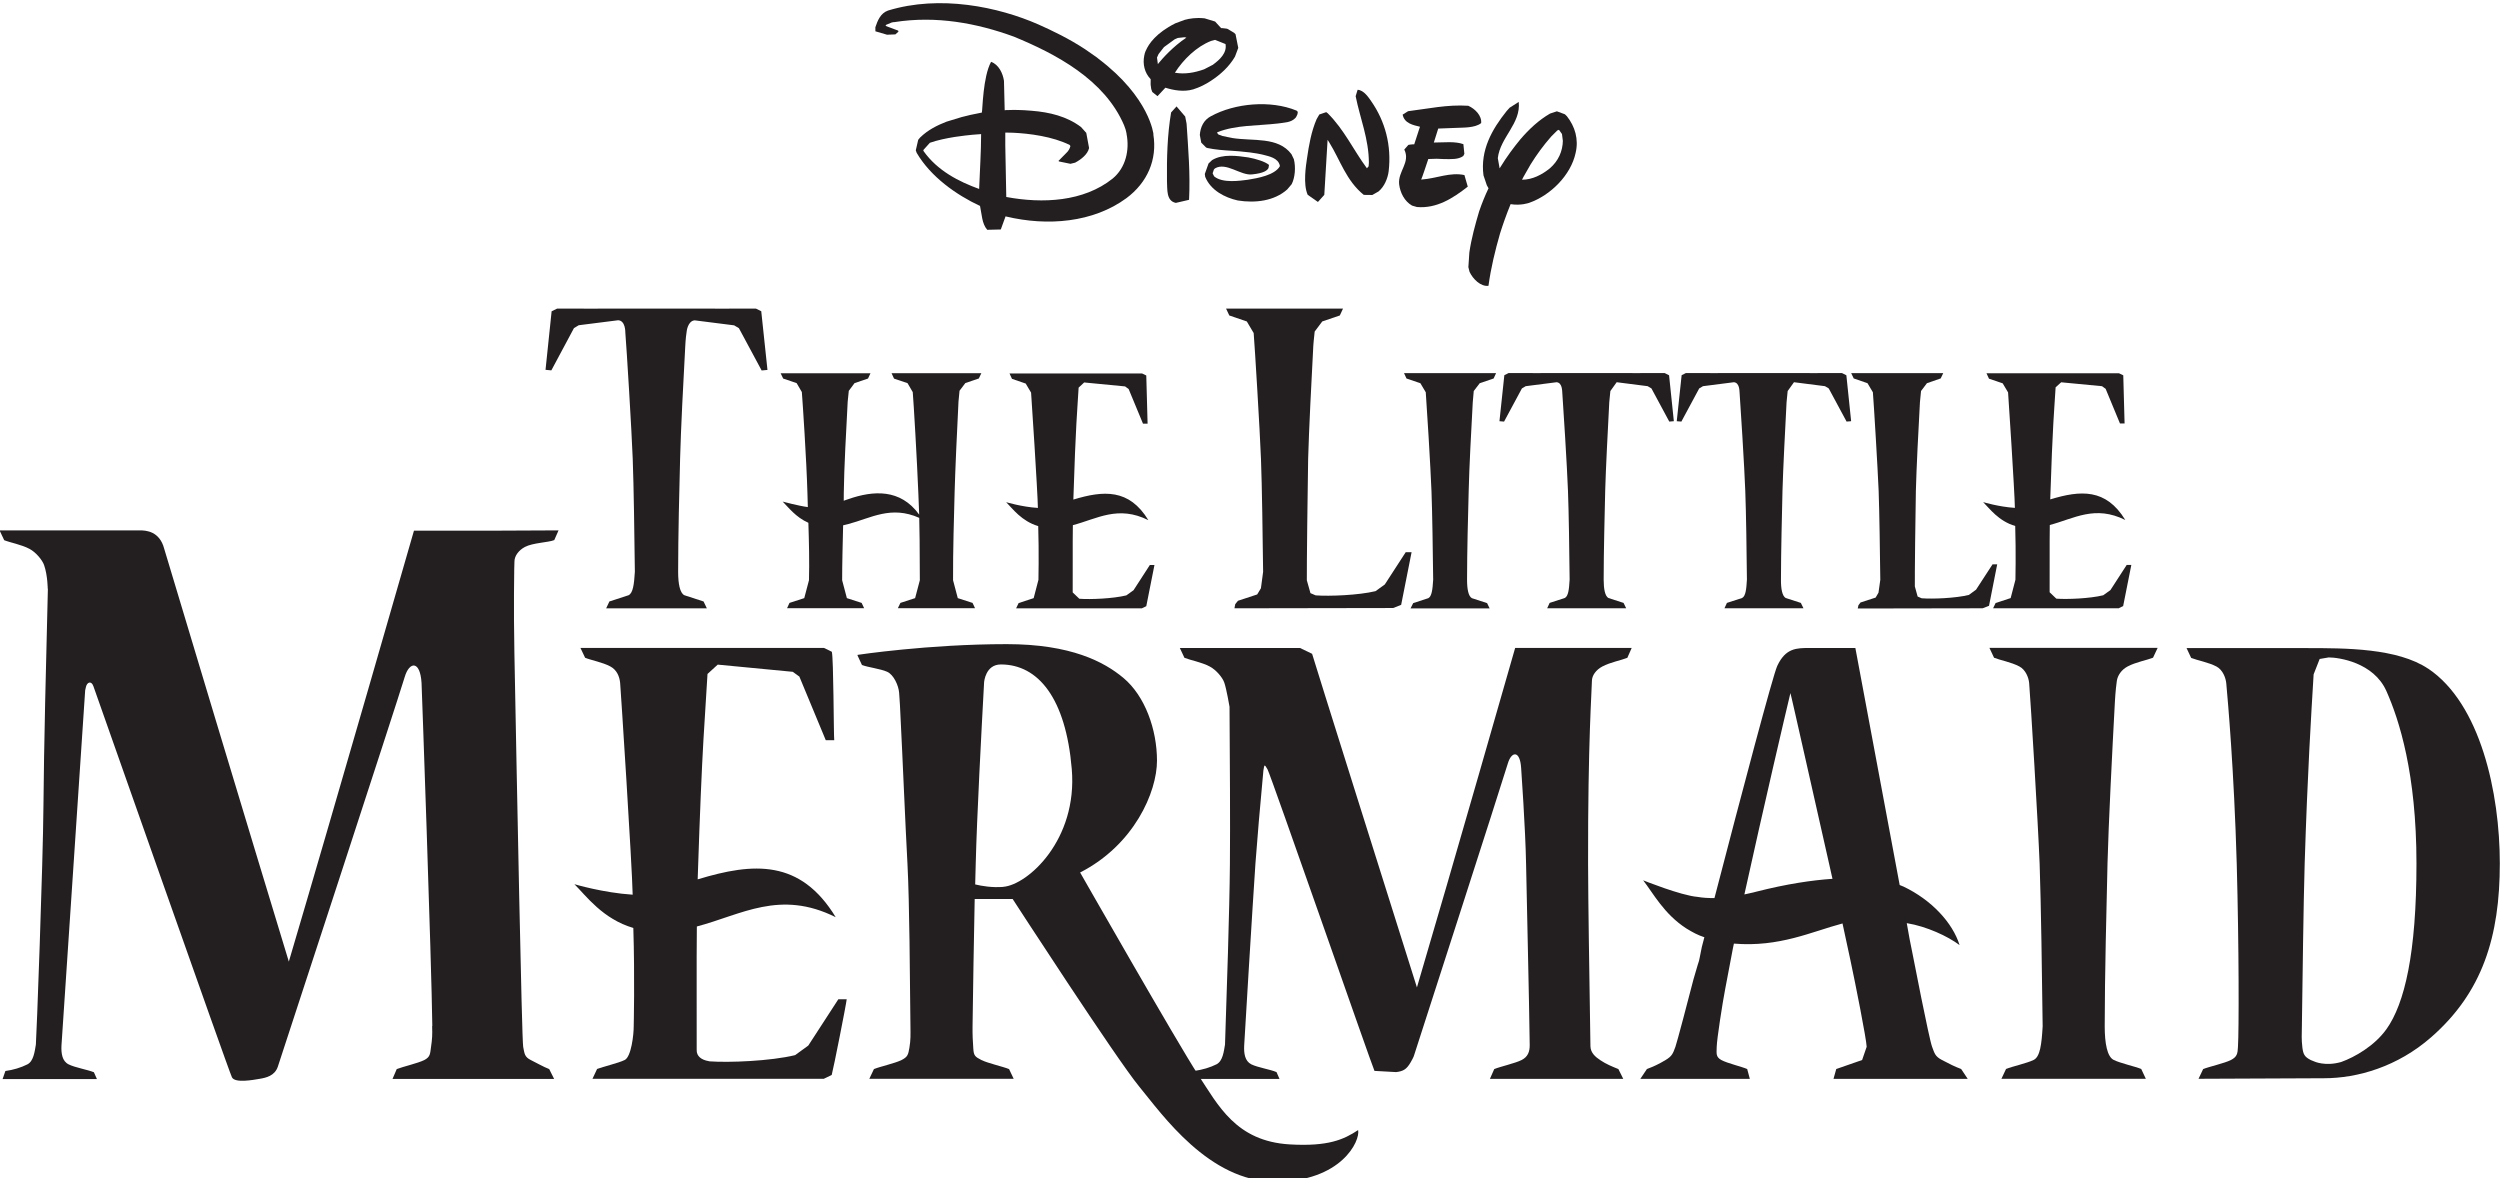
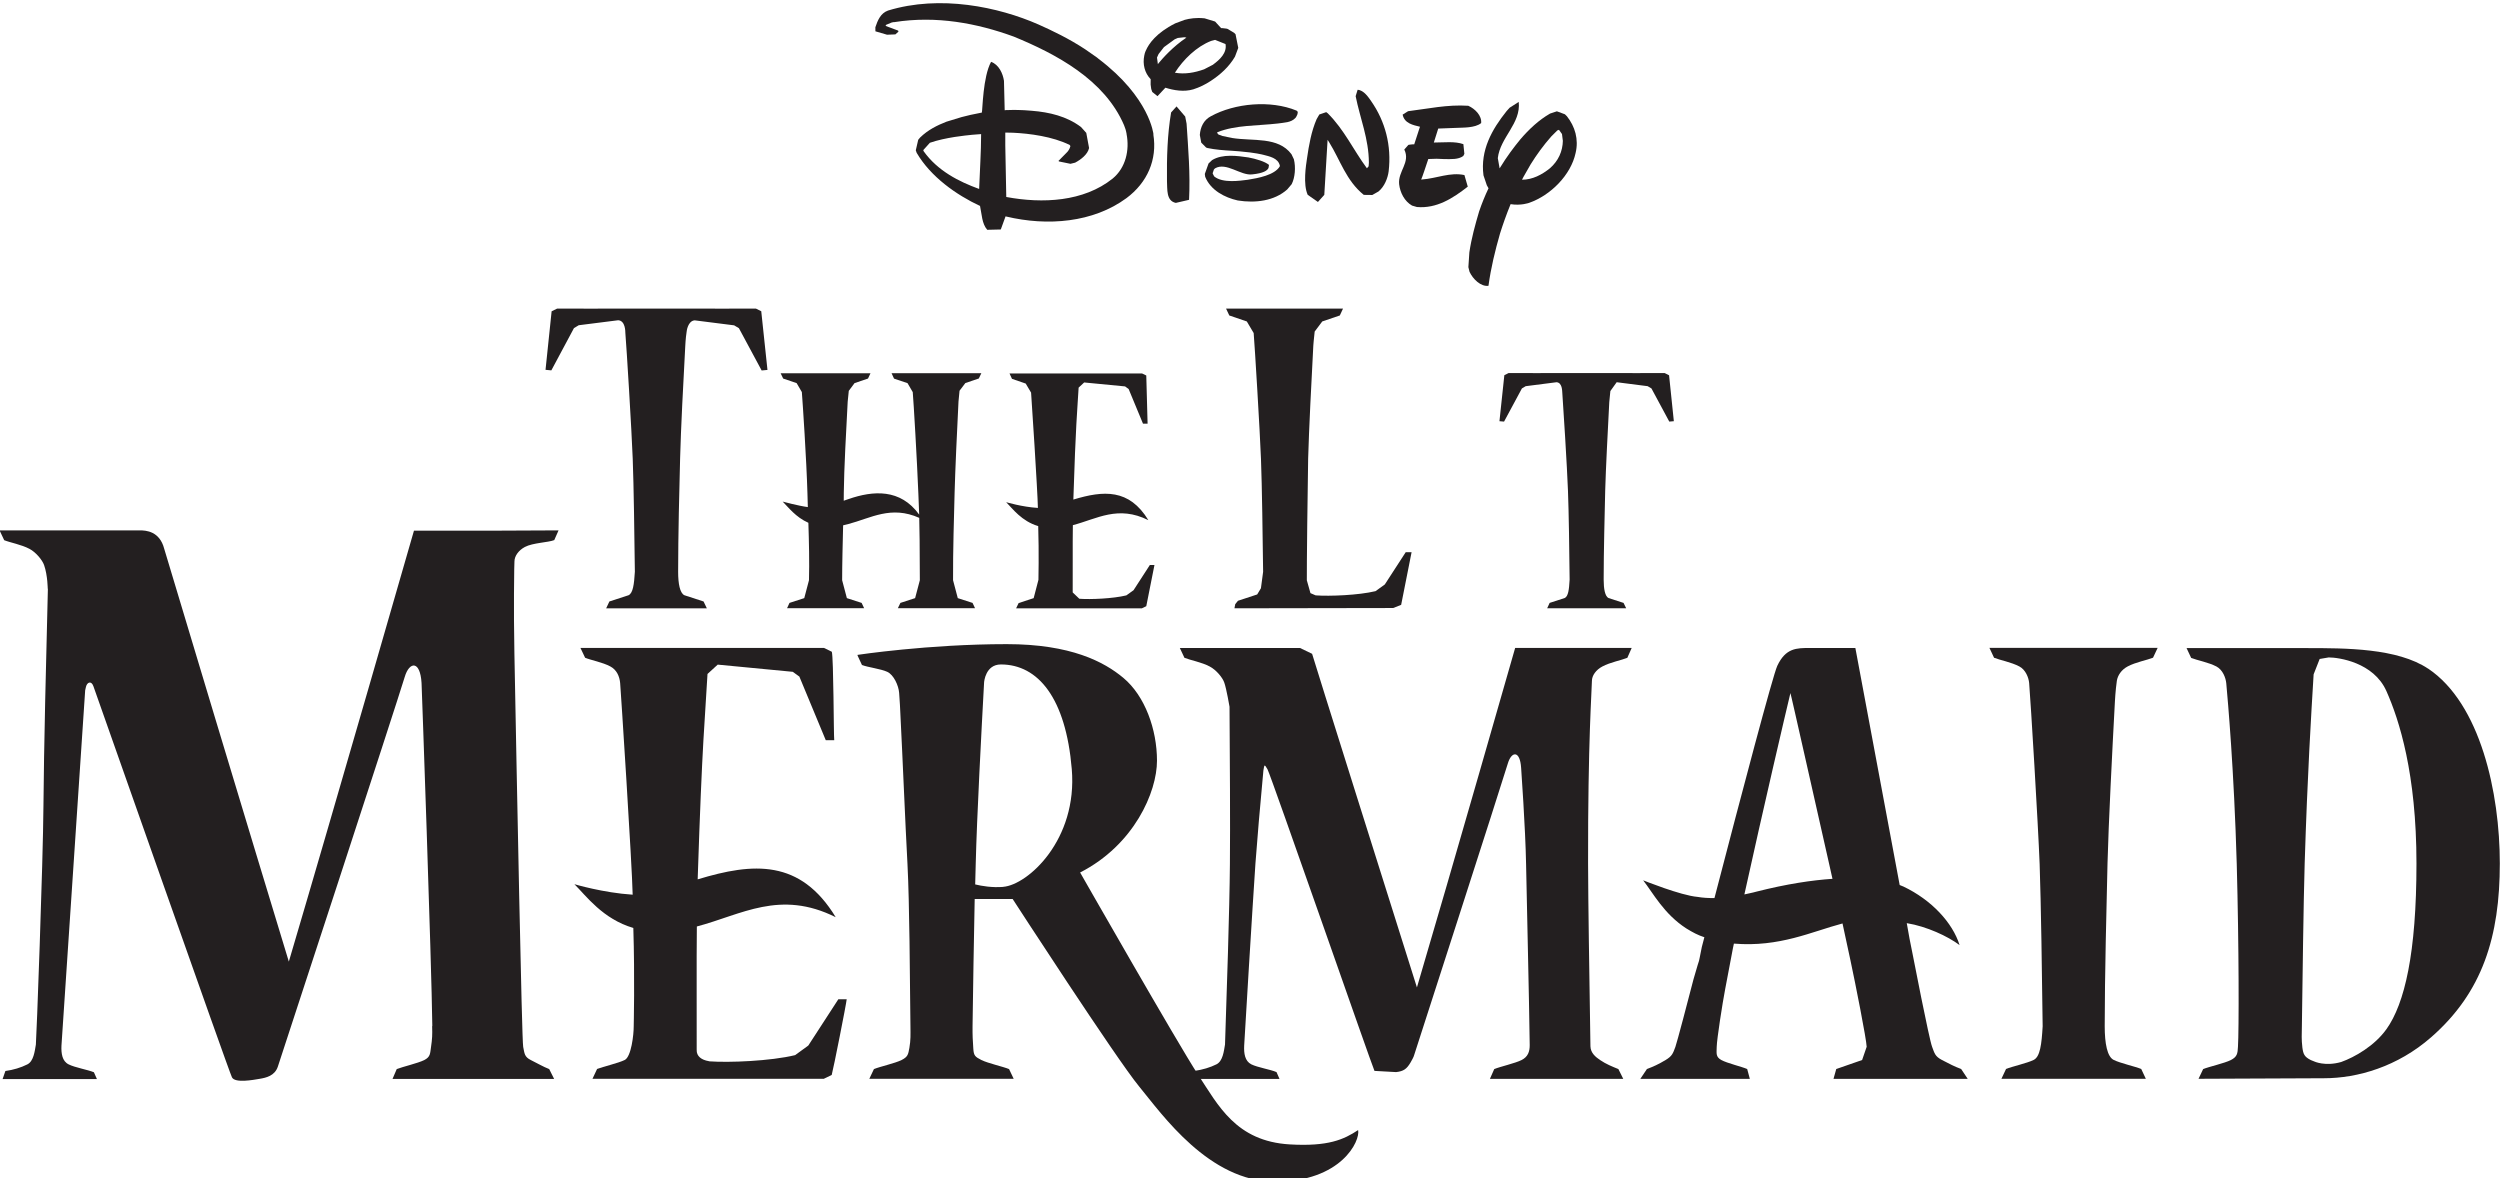
<svg xmlns="http://www.w3.org/2000/svg" version="1.1" width="300" height="141.403" viewBox="0 0 300 141.403" id="svg151573">
  <defs id="defs151575" />
  <g transform="translate(981.429,-407.375)" id="layer1">
    <g transform="matrix(6.589,0,0,6.589,-357.607,-4944.888)" id="g151514">
      <path d="m -58.444,824.103 0.084,0.179 c 0.11,0.044 0.312,0.08 0.46,0.158 0.115,0.06 0.17,0.204 0.179,0.302 0.029,0.35 0.163,2.57 0.191,3.297 0.025,0.714 0.044,2.045 0.055,2.954 -0.019,0.328 -0.046,0.555 -0.163,0.613 -0.116,0.059 -0.395,0.12 -0.504,0.165 l -0.084,0.179 2.63,0 -0.084,-0.179 c -0.11,-0.045 -0.386,-0.106 -0.502,-0.165 -0.117,-0.058 -0.163,-0.299 -0.163,-0.613 0,-0.906 0.034,-2.234 0.051,-2.967 0.019,-0.729 0.086,-2.046 0.135,-2.953 0,0 0.01,-0.199 0.035,-0.371 0.015,-0.099 0.084,-0.203 0.199,-0.263 0.146,-0.077 0.35,-0.114 0.46,-0.158 l 0.084,-0.179 -3.064,0 z" id="path26276" style="fill:#231f20;fill-opacity:1;fill-rule:nonzero;stroke:none" />
      <path d="m -79.671,831.949 0.142,-0.069 c 0.033,-0.12 0.263,-1.28 0.273,-1.379 l -0.152,0 -0.547,0.843 -0.24,0.175 c -0.449,0.109 -1.208,0.139 -1.562,0.113 l -0.014,-0.004 c -0.124,-0.021 -0.223,-0.085 -0.217,-0.207 0.003,-0.126 -0.005,-1.752 0.003,-2.245 0.814,-0.215 1.514,-0.676 2.529,-0.169 -0.644,-1.058 -1.499,-0.998 -2.514,-0.689 0.084,-2.565 0.133,-2.905 0.179,-3.741 l 0.186,-0.17 1.367,0.131 0.12,0.087 0.481,1.159 0.154,0 c -0.011,-0.098 -0.011,-1.491 -0.044,-1.611 l -0.142,-0.07 -4.436,0 0.085,0.179 c 0.109,0.045 0.314,0.081 0.459,0.158 0.116,0.061 0.168,0.181 0.179,0.302 0.009,0.091 0.219,3.342 0.228,3.855 -0.535,-0.034 -1.061,-0.191 -1.061,-0.191 0.215,0.214 0.517,0.634 1.073,0.797 0.028,0.899 0.007,1.791 0.007,1.791 0.001,0.152 -0.045,0.554 -0.163,0.613 -0.116,0.058 -0.394,0.121 -0.504,0.164 l -0.084,0.179 4.218,0 z" id="path26280" style="fill:#231f20;fill-opacity:1;fill-rule:nonzero;stroke:none" />
      <path d="m -76.404,828.455 c -0.203,0.016 -0.39,-0.015 -0.512,-0.045 0.004,-0.14 0.006,-0.269 0.01,-0.384 0.02,-0.828 0.104,-2.414 0.152,-3.294 0.001,-0.013 0.026,-0.328 0.306,-0.328 0.679,0 1.183,0.614 1.291,1.905 0.109,1.291 -0.802,2.109 -1.248,2.145 m 6.466,4.428 c -0.263,0.175 -0.549,0.304 -1.248,0.263 -0.979,-0.058 -1.301,-0.708 -1.674,-1.276 -0.371,-0.569 -2.144,-3.676 -2.144,-3.676 0.985,-0.504 1.4,-1.466 1.4,-2.036 0,-0.569 -0.219,-1.181 -0.613,-1.509 -0.35,-0.292 -0.955,-0.614 -2.124,-0.614 -1.429,0 -2.72,0.196 -2.72,0.196 l 0.013,0.004 -0.013,0 0.084,0.18 c 0.11,0.043 0.34,0.069 0.46,0.124 0.119,0.054 0.207,0.251 0.217,0.383 0.011,0.119 0.021,0.351 0.021,0.351 0.044,0.859 0.09,2.018 0.131,2.769 0.037,0.713 0.044,2.045 0.054,2.954 0.001,0.152 0.006,0.246 -0.019,0.39 -0.022,0.12 -0.026,0.164 -0.142,0.223 -0.117,0.059 -0.395,0.12 -0.504,0.165 l -0.084,0.177 0.759,0 0.321,0 0.471,0 0.316,0 0.762,0 -0.084,-0.177 c -0.11,-0.045 -0.386,-0.106 -0.504,-0.165 -0.116,-0.059 -0.139,-0.081 -0.147,-0.204 -0.01,-0.134 -0.016,-0.256 -0.014,-0.409 0.009,-0.679 0.024,-1.595 0.039,-2.32 l 0.691,0 c 0,0 1.891,2.917 2.308,3.42 0.415,0.504 1.27,1.729 2.473,1.729 1.204,0 1.554,-0.743 1.511,-0.94" id="path26284" style="fill:#231f20;fill-opacity:1;fill-rule:nonzero;stroke:none" />
      <path d="m -64.959,824.103 -2.123,0 c 0,0 -1.164,4.071 -1.789,6.183 -0.468,-1.482 -1.891,-6.004 -1.909,-6.076 l -0.22,-0.106 -2.189,0 0.084,0.179 c 0.11,0.044 0.314,0.08 0.46,0.158 0.116,0.06 0.235,0.201 0.266,0.295 0.04,0.113 0.095,0.438 0.095,0.438 0.006,0.901 0.014,2.158 0.007,2.868 -0.006,0.806 -0.059,2.399 -0.089,3.283 -0.021,0.121 -0.039,0.302 -0.155,0.361 -0.117,0.059 -0.253,0.098 -0.398,0.12 l -0.051,0.146 1.596,0 -0.054,-0.124 c -0.109,-0.048 -0.344,-0.084 -0.46,-0.142 -0.116,-0.059 -0.136,-0.198 -0.129,-0.34 0.007,-0.145 0.156,-2.601 0.205,-3.317 0.031,-0.429 0.086,-1.061 0.145,-1.694 0.018,-0.098 0.013,-0.131 0.075,-0.021 0.061,0.109 1.904,5.405 1.948,5.492 l 0.394,0.022 c 0.135,-0.015 0.193,-0.056 0.263,-0.175 0.062,-0.106 0.065,-0.133 0.065,-0.133 0,0 1.595,-4.939 1.708,-5.317 0.066,-0.219 0.221,-0.24 0.241,0.087 0.001,0.029 0.077,1.066 0.09,1.751 0.015,0.811 0.055,2.413 0.066,3.294 0.001,0.121 -0.033,0.215 -0.147,0.273 -0.115,0.059 -0.39,0.12 -0.499,0.165 l -0.079,0.179 2.429,0 -0.089,-0.179 c -0.111,-0.045 -0.224,-0.09 -0.334,-0.165 -0.081,-0.055 -0.172,-0.128 -0.175,-0.25 l -0.006,-0.395 c -0.014,-0.905 -0.035,-2.211 -0.037,-2.935 -0.004,-2.226 0.069,-3.171 0.07,-3.324 0,-0.1 0.076,-0.203 0.19,-0.263 0.144,-0.077 0.347,-0.114 0.455,-0.158 l 0.079,-0.179" id="path26288" style="fill:#231f20;fill-opacity:1;fill-rule:nonzero;stroke:none" />
      <path d="m -62.907,828.591 c 0.35,-1.591 0.751,-3.303 0.838,-3.666 0.003,-0.011 0.496,2.188 0.706,3.115 l 0.06,0.268 c -0.37,0.025 -0.828,0.092 -1.387,0.234 0,0 -0.085,0.024 -0.216,0.05 m 3.945,3.179 c -0.119,-0.044 -0.207,-0.09 -0.349,-0.164 -0.125,-0.066 -0.134,-0.12 -0.179,-0.241 -0.055,-0.142 -0.351,-1.67 -0.351,-1.67 -0.052,-0.253 -0.069,-0.343 -0.11,-0.581 l 0.004,10e-4 c 0.355,0.058 0.743,0.237 0.958,0.399 -0.128,-0.41 -0.512,-0.823 -1.022,-1.066 l -0.069,-0.028 -0.807,-4.317 -0.831,0 c -0.241,0 -0.438,0 -0.591,0.325 -0.08,0.172 -0.639,2.286 -1.144,4.229 -0.106,0.002 -0.212,-0.004 -0.309,-0.021 -0.304,-0.025 -0.99,-0.302 -0.99,-0.302 0.182,0.233 0.38,0.615 0.787,0.877 0.121,0.074 0.207,0.12 0.328,0.16 l -0.046,0.176 c -0.09,0.439 0.003,0.043 -0.152,0.59 -0.079,0.31 -0.307,1.174 -0.329,1.229 -0.045,0.121 -0.059,0.169 -0.179,0.241 -0.133,0.08 -0.223,0.12 -0.34,0.164 l -0.12,0.179 1.994,0 -0.048,-0.179 c -0.101,-0.044 -0.366,-0.106 -0.471,-0.164 -0.105,-0.059 -0.086,-0.12 -0.084,-0.241 0.003,-0.142 0.106,-0.801 0.154,-1.05 l 0.141,-0.744 0.018,-0.085 c 0.834,0.068 1.413,-0.217 1.978,-0.367 l 0.144,0.669 c 0.091,0.425 0.291,1.435 0.296,1.577 l -0.083,0.241 -0.471,0.164 -0.05,0.179 2.444,0 -0.119,-0.179" id="path26292" style="fill:#231f20;fill-opacity:1;fill-rule:nonzero;stroke:none" />
      <path d="m -84.502,821.962 -1.08,0.005 -1.555,0 c 0,0 -1.46,5.081 -2.279,7.849 -0.573,-1.877 -2.246,-7.429 -2.27,-7.52 -0.083,-0.319 -0.331,-0.334 -0.443,-0.334 l -2.555,0 0.084,0.179 c 0.11,0.044 0.315,0.08 0.461,0.158 0.115,0.06 0.234,0.203 0.266,0.296 0.066,0.191 0.066,0.438 0.066,0.438 l 0.003,-0.019 c -0.03,1.153 -0.074,2.97 -0.081,3.96 -0.007,1.035 -0.129,4.3 -0.138,4.353 -0.021,0.12 -0.04,0.304 -0.156,0.361 -0.117,0.059 -0.254,0.1 -0.399,0.12 l -0.051,0.147 1.718,0 -0.055,-0.124 c -0.109,-0.046 -0.345,-0.085 -0.461,-0.144 -0.116,-0.058 -0.136,-0.196 -0.13,-0.339 0.007,-0.128 0.38,-5.673 0.432,-6.474 l 0.014,-0.061 c 0.019,-0.084 0.096,-0.121 0.135,-0.015 0.054,0.149 2.467,7.014 2.524,7.125 0.056,0.111 0.393,0.046 0.501,0.028 0.122,-0.02 0.279,-0.055 0.335,-0.223 0.011,-0.031 2.166,-6.616 2.311,-7.098 0.083,-0.28 0.281,-0.306 0.306,0.111 0.003,0.035 0.182,5.09 0.196,6.241 l -0.003,0.014 c 0.005,0.152 0.001,0.229 -0.02,0.372 -0.018,0.121 -0.009,0.182 -0.124,0.241 -0.116,0.058 -0.393,0.121 -0.501,0.164 l -0.077,0.18 2.944,0 -0.09,-0.18 c -0.111,-0.043 -0.216,-0.106 -0.334,-0.164 -0.119,-0.059 -0.115,-0.12 -0.14,-0.241 -0.025,-0.117 -0.115,-4.805 -0.16,-7.168 -0.016,-0.839 -0.003,-1.53 -0.003,-1.53 l 0.004,-0.142 c 0,-0.1 0.077,-0.204 0.19,-0.264 0.145,-0.077 0.427,-0.081 0.535,-0.125 l 0.079,-0.179" id="path26296" style="fill:#231f20;fill-opacity:1;fill-rule:nonzero;stroke:none" />
      <path d="m -51.214,831.046 c -0.217,0.305 -0.58,0.511 -0.824,0.598 -0.294,0.085 -0.494,-0.011 -0.494,-0.011 l 0.003,0.001 -0.062,-0.025 c -0.117,-0.059 -0.138,-0.107 -0.154,-0.229 -0.018,-0.156 -0.011,-0.233 -0.009,-0.385 0.013,-0.905 0.029,-2.234 0.051,-2.967 0.052,-1.647 0.117,-2.684 0.163,-3.444 l 0.11,-0.28 0.165,-0.028 c 0.176,0 0.818,0.087 1.051,0.614 0.234,0.525 0.547,1.504 0.547,3.138 0,1.634 -0.214,2.551 -0.547,3.019 m 0.76,-6.566 c -0.562,-0.375 -1.498,-0.375 -2.226,-0.375 l -2.174,0 0.084,0.179 c 0.11,0.044 0.314,0.08 0.46,0.156 0.115,0.061 0.169,0.205 0.179,0.304 0.029,0.321 0.142,1.586 0.191,3.297 0.041,1.511 0.041,3.034 0.022,3.326 -0.006,0.122 -0.014,0.182 -0.13,0.241 -0.116,0.058 -0.395,0.12 -0.504,0.164 l -0.084,0.177 2.284,-0.01 c 0.613,0 1.34,-0.21 1.954,-0.748 0.935,-0.818 1.249,-1.833 1.249,-3.165 0,-1.284 -0.352,-2.908 -1.305,-3.547" id="path26300" style="fill:#231f20;fill-opacity:1;fill-rule:nonzero;stroke:none" />
      <path d="m -73.877,823.38 0.077,-0.037 0.149,-0.75 -0.084,0 -0.297,0.459 -0.131,0.094 c -0.244,0.06 -0.656,0.076 -0.849,0.062 l -0.009,-0.002 -0.119,-0.114 c 0.003,-0.068 -0.003,-0.956 0.003,-1.225 0.443,-0.116 0.823,-0.367 1.375,-0.091 -0.35,-0.575 -0.815,-0.542 -1.366,-0.375 0.044,-1.395 0.07,-1.584 0.096,-2.039 l 0.101,-0.094 0.745,0.072 0.065,0.048 0.261,0.63 0.084,0 -0.024,-0.877 -0.077,-0.037 -2.414,0 0.045,0.098 0.25,0.086 0.098,0.165 c 0.005,0.049 0.12,1.821 0.124,2.1 -0.291,-0.018 -0.578,-0.105 -0.578,-0.105 0.117,0.119 0.282,0.347 0.584,0.436 0.015,0.489 0.004,0.978 0.004,0.978 l -0.087,0.334 -0.274,0.09 -0.046,0.096 2.295,0 z" id="path26304" style="fill:#231f20;fill-opacity:1;fill-rule:nonzero;stroke:none" />
-       <path d="m -56.086,823.378 0.077,-0.037 0.149,-0.75 -0.084,0 -0.297,0.459 -0.131,0.094 c -0.244,0.06 -0.656,0.076 -0.85,0.062 l -0.007,-0.003 -0.119,-0.114 c 0.003,-0.068 -0.003,-0.958 0.003,-1.225 0.443,-0.117 0.823,-0.367 1.375,-0.091 -0.351,-0.576 -0.815,-0.544 -1.367,-0.375 0.045,-1.396 0.071,-1.586 0.098,-2.041 l 0.101,-0.092 0.744,0.071 0.066,0.048 0.261,0.631 0.084,0 -0.024,-0.877 -0.077,-0.037 -2.414,0 0.045,0.098 0.25,0.085 0.098,0.165 c 0.005,0.05 0.12,1.823 0.124,2.103 -0.291,-0.018 -0.578,-0.105 -0.578,-0.105 0.117,0.117 0.281,0.346 0.584,0.435 0.015,0.489 0.004,0.979 0.004,0.979 l -0.087,0.334 -0.274,0.09 -0.046,0.096 2.295,0 z" id="path26308" style="fill:#231f20;fill-opacity:1;fill-rule:nonzero;stroke:none" />
      <path d="m -78.438,819.102 0.044,0.096 0.246,0.083 0.095,0.163 c 0.016,0.186 0.077,1.224 0.102,1.846 0.006,0.152 0.011,0.251 0.015,0.385 -0.343,-0.476 -0.838,-0.438 -1.284,-0.284 l -0.09,0.031 0.001,-0.14 c 0.004,-0.424 0.045,-1.179 0.071,-1.663 l 0.02,-0.198 0.105,-0.141 0.245,-0.083 0.045,-0.096 -1.636,0 0.046,0.096 0.245,0.083 0.095,0.163 c 0.015,0.186 0.085,1.241 0.102,1.846 l 0.007,0.249 c -0.17,-0.022 -0.458,-0.1 -0.458,-0.1 0.1,0.1 0.237,0.284 0.468,0.386 0.011,0.335 0.02,0.721 0.011,1.046 l -0.086,0.326 -0.269,0.087 -0.044,0.096 1.403,0 -0.045,-0.096 -0.269,-0.087 -0.086,-0.326 c 0,-0.299 0.01,-0.669 0.018,-1 l 0.091,-0.022 c 0.419,-0.111 0.781,-0.343 1.295,-0.114 0.005,0.201 0.01,0.502 0.011,1.136 l -0.086,0.326 -0.268,0.087 -0.046,0.096 1.405,0 -0.045,-0.096 -0.269,-0.087 -0.086,-0.326 c -0.003,-0.519 0.018,-1.198 0.028,-1.589 0.01,-0.388 0.046,-1.179 0.071,-1.664 l 0.019,-0.198 0.106,-0.14 0.245,-0.083 0.046,-0.096 -1.636,0 z" id="path26312" style="fill:#231f20;fill-opacity:1;fill-rule:nonzero;stroke:none" />
-       <path d="m -71.606,822.783 c 0,0 -0.035,0.366 0.221,0.364 l -0.055,0.03 -0.191,-0.07 -0.035,-0.245 0.06,-0.079 z" id="path26316" style="fill:#231f20;fill-opacity:1;fill-rule:nonzero;stroke:none" />
-       <path d="m -69.106,819.098 0.045,0.098 0.253,0.086 0.098,0.165 c 0.016,0.193 0.089,1.4 0.104,1.798 0.015,0.391 0.025,1.119 0.031,1.616 -0.011,0.18 -0.026,0.304 -0.089,0.336 l -0.275,0.09 -0.048,0.096 1.44,0 -0.046,-0.096 -0.276,-0.09 c -0.064,-0.033 -0.089,-0.164 -0.089,-0.336 0,-0.496 0.019,-1.221 0.03,-1.623 0.009,-0.399 0.046,-1.115 0.074,-1.609 l 0.018,-0.205 0.109,-0.142 0.253,-0.086 0.045,-0.098 -1.675,0 z" id="path26320" style="fill:#231f20;fill-opacity:1;fill-rule:nonzero;stroke:none" />
      <path d="m -69.076,822.361 -0.38,0.586 -0.169,0.122 c -0.311,0.075 -0.839,0.095 -1.086,0.077 l -0.009,-0.002 -0.09,-0.039 -0.066,-0.234 c -0.003,-0.149 0.015,-1.825 0.024,-2.217 0.014,-0.507 0.06,-1.425 0.094,-2.055 0,0 0.011,-0.146 0.025,-0.258 l 0.138,-0.184 0.32,-0.109 0.058,-0.125 -2.13,0 0.059,0.125 0.319,0.109 0.125,0.211 c 0.02,0.244 0.114,1.788 0.133,2.294 0.019,0.496 0.031,1.423 0.039,2.054 l -0.04,0.3 -0.068,0.113 -0.35,0.115 -0.05,0.062 -0.014,0.075 2.89,-0.005 0.146,-0.058 0.19,-0.959 -0.106,0" id="path26324" style="fill:#231f20;fill-opacity:1;fill-rule:nonzero;stroke:none" />
-       <path d="m -61.053,819.136 -0.077,-0.039 c -0.011,0 -0.25,0 -0.585,10e-4 l 0,-10e-4 -1.675,0 0,10e-4 c -0.333,-10e-4 -0.573,-10e-4 -0.583,-10e-4 l -0.077,0.039 -0.089,0.838 0.084,0.007 0.325,-0.604 0.069,-0.041 0.562,-0.072 c 0.105,0.008 0.101,0.16 0.104,0.184 0.015,0.191 0.09,1.396 0.104,1.795 0.015,0.39 0.025,1.119 0.03,1.615 -0.01,0.179 -0.024,0.304 -0.089,0.336 l -0.275,0.089 -0.045,0.098 1.439,0 -0.048,-0.098 -0.275,-0.089 c -0.062,-0.033 -0.089,-0.164 -0.087,-0.336 0,-0.495 0.019,-1.221 0.028,-1.623 0.011,-0.398 0.048,-1.111 0.074,-1.606 l 0.02,-0.204 0.115,-0.161 0.564,0.072 0.069,0.041 0.325,0.604 0.083,-0.007 -0.087,-0.838" id="path26328" style="fill:#231f20;fill-opacity:1;fill-rule:nonzero;stroke:none" />
-       <path d="m -58.388,822.581 -0.3,0.461 -0.131,0.096 c -0.245,0.06 -0.661,0.076 -0.855,0.061 l -0.007,-10e-4 -0.071,-0.031 -0.051,-0.184 c -0.003,-0.116 0.011,-1.436 0.019,-1.746 0.01,-0.398 0.046,-1.114 0.074,-1.609 l 0.02,-0.204 0.107,-0.142 0.251,-0.087 0.046,-0.096 -1.676,0 0.046,0.096 0.251,0.087 0.098,0.165 c 0.016,0.191 0.089,1.399 0.105,1.798 0.014,0.391 0.024,1.119 0.03,1.617 l -0.033,0.235 -0.052,0.089 -0.276,0.09 -0.037,0.049 -0.013,0.06 2.275,-0.004 0.116,-0.045 0.149,-0.755 -0.084,0" id="path26332" style="fill:#231f20;fill-opacity:1;fill-rule:nonzero;stroke:none" />
      <path d="m -64.282,819.136 -0.077,-0.039 c -0.011,0 -0.25,0 -0.585,10e-4 l 0,-10e-4 -1.675,0 0,10e-4 c -0.333,-10e-4 -0.573,-10e-4 -0.583,-10e-4 l -0.077,0.039 -0.089,0.838 0.084,0.007 0.325,-0.604 0.069,-0.041 0.562,-0.072 c 0.105,0.008 0.101,0.16 0.104,0.184 0.015,0.191 0.09,1.396 0.104,1.795 0.015,0.39 0.025,1.119 0.03,1.615 -0.01,0.179 -0.024,0.304 -0.089,0.336 l -0.275,0.089 -0.045,0.098 1.439,0 -0.048,-0.098 -0.275,-0.089 c -0.062,-0.033 -0.087,-0.164 -0.087,-0.336 0,-0.495 0.019,-1.221 0.028,-1.623 0.011,-0.398 0.048,-1.111 0.074,-1.606 l 0.02,-0.204 0.115,-0.161 0.564,0.072 0.069,0.041 0.325,0.604 0.083,-0.007 -0.087,-0.838" id="path26336" style="fill:#231f20;fill-opacity:1;fill-rule:nonzero;stroke:none" />
      <path d="m -80.81,817.972 -0.099,-0.049 c -0.014,0 -0.32,10e-4 -0.746,10e-4 l 0,-10e-4 -2.134,0 0,10e-4 c -0.425,0 -0.729,-10e-4 -0.741,-10e-4 l -0.1,0.049 -0.111,1.066 0.106,0.01 0.412,-0.77 0.087,-0.052 0.719,-0.091 c 0.131,0.01 0.129,0.203 0.13,0.234 0.021,0.244 0.115,1.781 0.134,2.288 0.019,0.497 0.031,1.425 0.039,2.059 -0.014,0.228 -0.033,0.386 -0.114,0.427 l -0.35,0.114 -0.059,0.125 1.834,0 -0.06,-0.125 -0.35,-0.114 c -0.081,-0.041 -0.113,-0.209 -0.113,-0.427 0,-0.631 0.022,-1.558 0.036,-2.067 0.013,-0.509 0.059,-1.416 0.094,-2.047 0,0 0.006,-0.139 0.025,-0.259 0,-0.006 0.02,-0.195 0.146,-0.206 l 0.719,0.091 0.087,0.052 0.414,0.77 0.106,-0.01 -0.113,-1.066" id="path26340" style="fill:#231f20;fill-opacity:1;fill-rule:nonzero;stroke:none" />
      <path d="m -73.09,814.427 -0.159,-0.186 -0.099,0.11 c -0.068,0.403 -0.08,0.824 -0.075,1.251 0.009,0.146 -0.018,0.359 0.161,0.396 l 0.241,-0.056 c 0.024,-0.482 -0.015,-0.925 -0.045,-1.387 l -0.025,-0.128" id="path26344" style="fill:#231f20;fill-opacity:1;fill-rule:nonzero;stroke:none" />
      <path d="m -68.135,814.631 c 0.085,-0.006 0.323,0.006 0.434,-0.087 0.013,-0.135 -0.111,-0.26 -0.235,-0.315 -0.379,-0.025 -0.738,0.055 -1.096,0.099 l -0.099,0.062 c 0.031,0.161 0.193,0.191 0.316,0.221 l -0.007,0.019 -0.098,0.301 -0.025,0 -0.048,0.005 -0.033,0.005 -0.075,0.085 c 0.116,0.236 -0.119,0.396 -0.094,0.632 0.018,0.154 0.098,0.311 0.235,0.389 l 0.089,0.026 c 0.36,0.031 0.655,-0.159 0.926,-0.371 l -0.061,-0.211 c -0.26,-0.056 -0.507,0.061 -0.767,0.08 l -0.001,-10e-4 -0.02,0.004 c 0.028,-0.066 0.075,-0.211 0.13,-0.375 l 0.152,-0.005 0.141,0.006 c 0.125,0 0.251,0.011 0.344,-0.056 l 0.02,-0.039 -0.018,-0.177 c -0.155,-0.055 -0.346,-0.03 -0.514,-0.03 l -0.024,0 0.08,-0.254 0.346,-0.013 z" id="path26348" style="fill:#231f20;fill-opacity:1;fill-rule:nonzero;stroke:none" />
      <path d="m -66.213,814.864 0,0 c -0.004,0.196 -0.083,0.369 -0.234,0.502 -0.147,0.119 -0.321,0.21 -0.51,0.21 l 0.026,-0.051 0.131,-0.229 c 0.109,-0.176 0.234,-0.347 0.374,-0.506 l 0.011,-0.011 0.01,-0.01 0.091,-0.091 0.031,-0.011 -0.001,0 0.055,0.077 0.015,0.12 z m 0.071,-0.446 -0.034,-0.034 -0.146,-0.054 -0.124,0.041 c -0.204,0.117 -0.383,0.284 -0.546,0.475 l -0.007,0.009 c -0.098,0.119 -0.233,0.295 -0.366,0.514 l -0.033,-0.186 c 0.043,-0.379 0.424,-0.63 0.381,-1.024 l -0.166,0.106 -0.054,0.06 c -0.269,0.336 -0.482,0.714 -0.422,1.171 l 0.061,0.181 0.031,0.055 c -0.064,0.134 -0.122,0.276 -0.172,0.424 -0.071,0.241 -0.139,0.485 -0.177,0.743 l -0.018,0.269 0.021,0.085 c 0.061,0.131 0.204,0.274 0.345,0.255 0.044,-0.326 0.121,-0.641 0.21,-0.951 0.049,-0.156 0.113,-0.34 0.193,-0.536 0.188,0.031 0.338,-0.024 0.338,-0.024 0.39,-0.136 0.761,-0.507 0.846,-0.909 0.059,-0.247 -0.01,-0.481 -0.16,-0.67" id="path26352" style="fill:#231f20;fill-opacity:1;fill-rule:nonzero;stroke:none" />
      <path d="m -72.581,813.479 -0.166,0.086 c -0.174,0.062 -0.352,0.094 -0.532,0.062 0.154,-0.242 0.396,-0.477 0.66,-0.579 l 0.072,-0.019 0.19,0.076 c 0.03,0.161 -0.106,0.286 -0.224,0.372 m -0.989,-0.03 -0.019,0.024 -0.016,-0.12 0.029,-0.064 0.098,-0.126 0.195,-0.142 0.05,-0.022 0.007,-0.003 0.12,-0.013 0.001,0 0.036,0.007 c -0.246,0.163 -0.44,0.385 -0.501,0.459 m 1.396,-0.52 0,0 -0.025,-0.025 0.001,0 -0.12,-0.072 -0.021,-0.006 -0.077,-0.009 -0.021,0 -0.11,-0.12 -0.19,-0.058 -0.009,-10e-4 c -0.147,-0.015 -0.264,0.004 -0.354,0.028 l -0.172,0.064 c -0.349,0.175 -0.484,0.375 -0.535,0.494 l -0.005,0.009 -0.015,0.041 -0.01,0.044 c -0.031,0.152 0.005,0.314 0.117,0.429 l -0.001,0.098 0.011,0.081 0.019,0.054 0.095,0.076 0.144,-0.154 c 0.154,0.049 0.34,0.08 0.507,0.03 0.116,-0.037 0.216,-0.086 0.32,-0.154 0.174,-0.114 0.331,-0.255 0.44,-0.441 l 0.06,-0.16 -0.049,-0.246" id="path26356" style="fill:#231f20;fill-opacity:1;fill-rule:nonzero;stroke:none" />
      <path d="m -69.702,814.148 c -0.05,-0.071 -0.136,-0.204 -0.249,-0.21 l -0.036,0.116 c 0.081,0.407 0.24,0.777 0.241,1.214 l -0.005,0.064 -0.031,0.035 c -0.245,-0.33 -0.411,-0.701 -0.713,-1.001 l -0.028,-0.021 -0.126,0.043 -0.049,0.085 c -0.096,0.223 -0.14,0.47 -0.175,0.716 -0.019,0.125 -0.074,0.471 0.013,0.662 l 0.186,0.13 0.116,-0.13 0.06,-1.002 0.028,0.044 c 0.204,0.328 0.309,0.699 0.631,0.959 l 0.155,0.002 0.113,-0.064 c 0.11,-0.09 0.169,-0.244 0.185,-0.367 0.055,-0.469 -0.062,-0.909 -0.316,-1.274" id="path26360" style="fill:#231f20;fill-opacity:1;fill-rule:nonzero;stroke:none" />
      <path d="m -71.04,814.351 -0.01,-0.025 -0.016,-0.01 c -0.471,-0.193 -1.12,-0.136 -1.558,0.104 -0.131,0.069 -0.191,0.198 -0.201,0.341 l 0.026,0.139 0.089,0.09 0.026,0.009 c 0.144,0.03 0.296,0.041 0.449,0.05 l 0.134,0.01 c 0.287,0.024 0.424,0.061 0.424,0.061 l 0.001,0 c 0.116,0.031 0.278,0.058 0.309,0.201 l -0.003,0.015 c -0.098,0.156 -0.389,0.21 -0.584,0.241 -0.128,0.015 -0.453,0.069 -0.61,-0.062 l -0.026,-0.051 0,-0.01 0.022,-0.065 0.02,-0.02 c 0.205,-0.119 0.466,0.135 0.675,0.11 0.21,-0.021 0.278,-0.071 0.299,-0.117 l 0.009,-0.056 c -0.074,-0.062 -0.24,-0.111 -0.376,-0.136 -0.193,-0.028 -0.468,-0.069 -0.661,0.049 l -0.064,0.061 -0.068,0.191 0.007,0.052 c 0.1,0.247 0.357,0.378 0.593,0.431 0.32,0.051 0.665,0.01 0.901,-0.201 l 0.081,-0.096 c 0.06,-0.117 0.077,-0.306 0.04,-0.454 l -0.044,-0.092 c -0.245,-0.325 -0.699,-0.233 -1.081,-0.295 l -0.174,-0.036 -0.071,-0.026 -0.009,-0.006 0,-10e-4 -0.019,-0.025 0.005,-0.011 c 0.333,-0.134 0.733,-0.116 1.101,-0.159 0.116,-0.018 0.24,-0.014 0.321,-0.102 l 0.011,-0.015 0.001,-0.001 0.022,-0.045 0.006,-0.026 0,-0.003 0,-0.005 0,-10e-4 z" id="path26364" style="fill:#231f20;fill-opacity:1;fill-rule:nonzero;stroke:none" />
      <path d="m -76.844,815.744 c -0.37,-0.134 -0.757,-0.331 -1.01,-0.686 l -0.007,-0.018 0,-10e-4 -0.001,-0.002 0.121,-0.134 c 0.142,-0.049 0.297,-0.081 0.451,-0.106 0.271,-0.04 0.42,-0.048 0.482,-0.052 0,0.334 -0.024,0.66 -0.036,1 m 3.175,-0.995 0,0 c 0,0 -0.062,-0.667 -1.004,-1.379 l -0.018,-0.015 -0.01,-0.008 -0.211,-0.147 c -0.297,-0.196 -0.608,-0.344 -0.853,-0.453 -0.726,-0.319 -1.789,-0.544 -2.739,-0.253 -0.136,0.049 -0.188,0.18 -0.23,0.304 l 0.001,0.074 0.212,0.062 0.152,-0.006 0.056,-0.051 -0.006,-0.018 -0.225,-0.084 -0.003,-0.008 0.011,-0.014 0.098,-0.041 0.013,-0.003 0.02,-0.004 0.013,0 c 0.769,-0.122 1.512,0.02 2.178,0.263 0.764,0.314 1.653,0.781 2.009,1.614 l 0.028,0.077 0.001,0.007 0.005,0.016 0.011,0.05 0.001,0.011 c 0.056,0.291 -0.013,0.613 -0.255,0.812 -0.526,0.421 -1.274,0.458 -1.936,0.334 l -0.018,-0.939 0,-0.206 0,-0.028 0.141,0.003 c 0.299,0.014 0.72,0.068 1.032,0.223 l 0.013,0.02 c -0.011,0.05 -0.041,0.096 -0.079,0.13 l -0.138,0.14 0.009,0.01 0.209,0.043 0.085,-0.021 c 0.105,-0.056 0.228,-0.149 0.254,-0.266 l -0.051,-0.276 -0.096,-0.107 c -0.259,-0.195 -0.573,-0.27 -0.897,-0.296 -0.195,-0.018 -0.341,-0.016 -0.425,-0.013 l -0.026,0 -0.021,0.001 -0.021,0.003 -0.013,-0.536 c -0.02,-0.135 -0.094,-0.296 -0.235,-0.346 -0.15,0.274 -0.154,0.875 -0.168,0.924 l -0.054,0.011 c -0.096,0.018 -0.204,0.041 -0.314,0.071 l -0.276,0.084 c -0.169,0.066 -0.338,0.149 -0.482,0.29 l -0.033,0.04 -0.044,0.191 0.016,0.046 c 0.256,0.438 0.721,0.765 1.154,0.968 0.033,0.154 0.033,0.321 0.131,0.434 l 0.247,-0.006 0.087,-0.239 0.011,0.003 c 0.755,0.18 1.584,0.111 2.191,-0.335 0.379,-0.282 0.564,-0.701 0.489,-1.161" id="path26368" style="fill:#231f20;fill-opacity:1;fill-rule:nonzero;stroke:none" />
    </g>
  </g>
</svg>